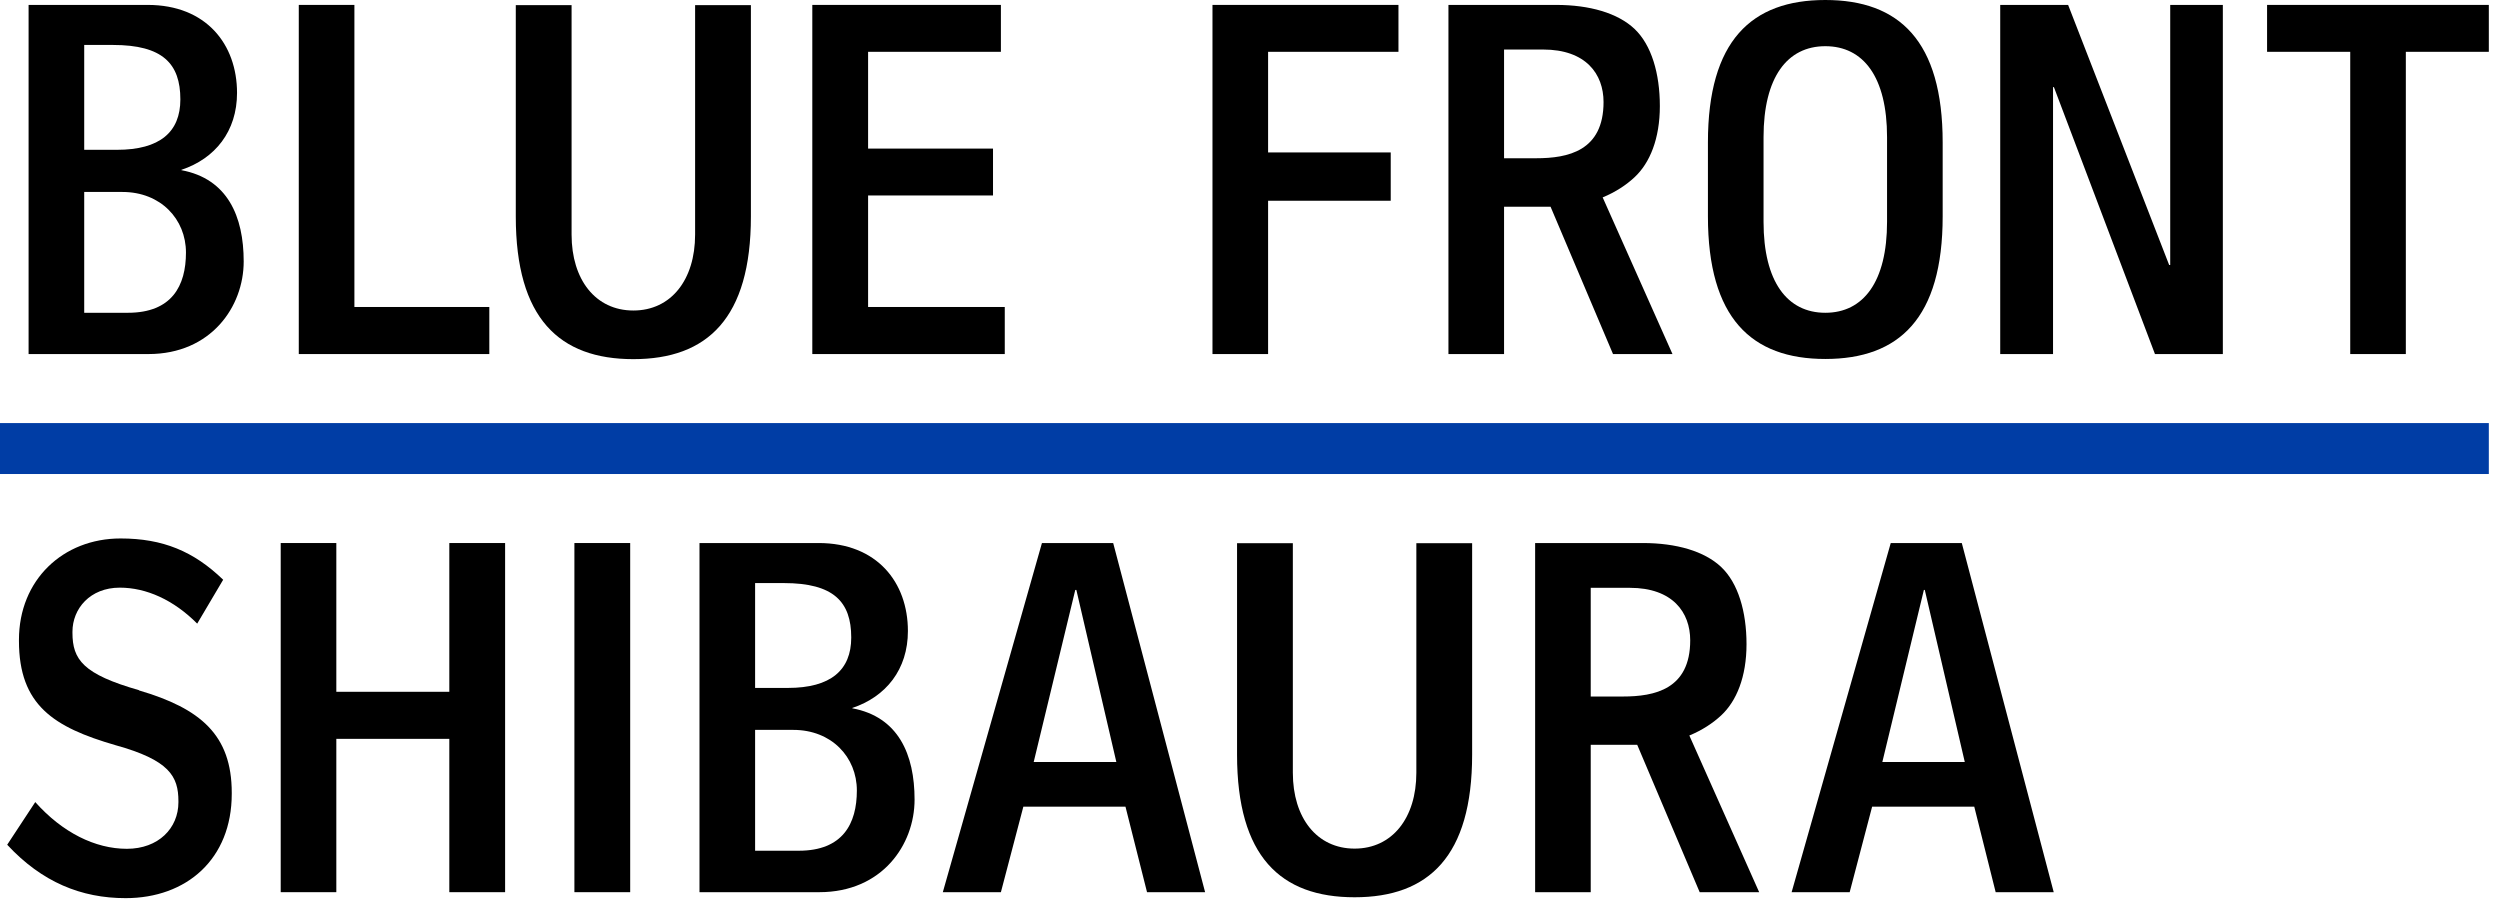
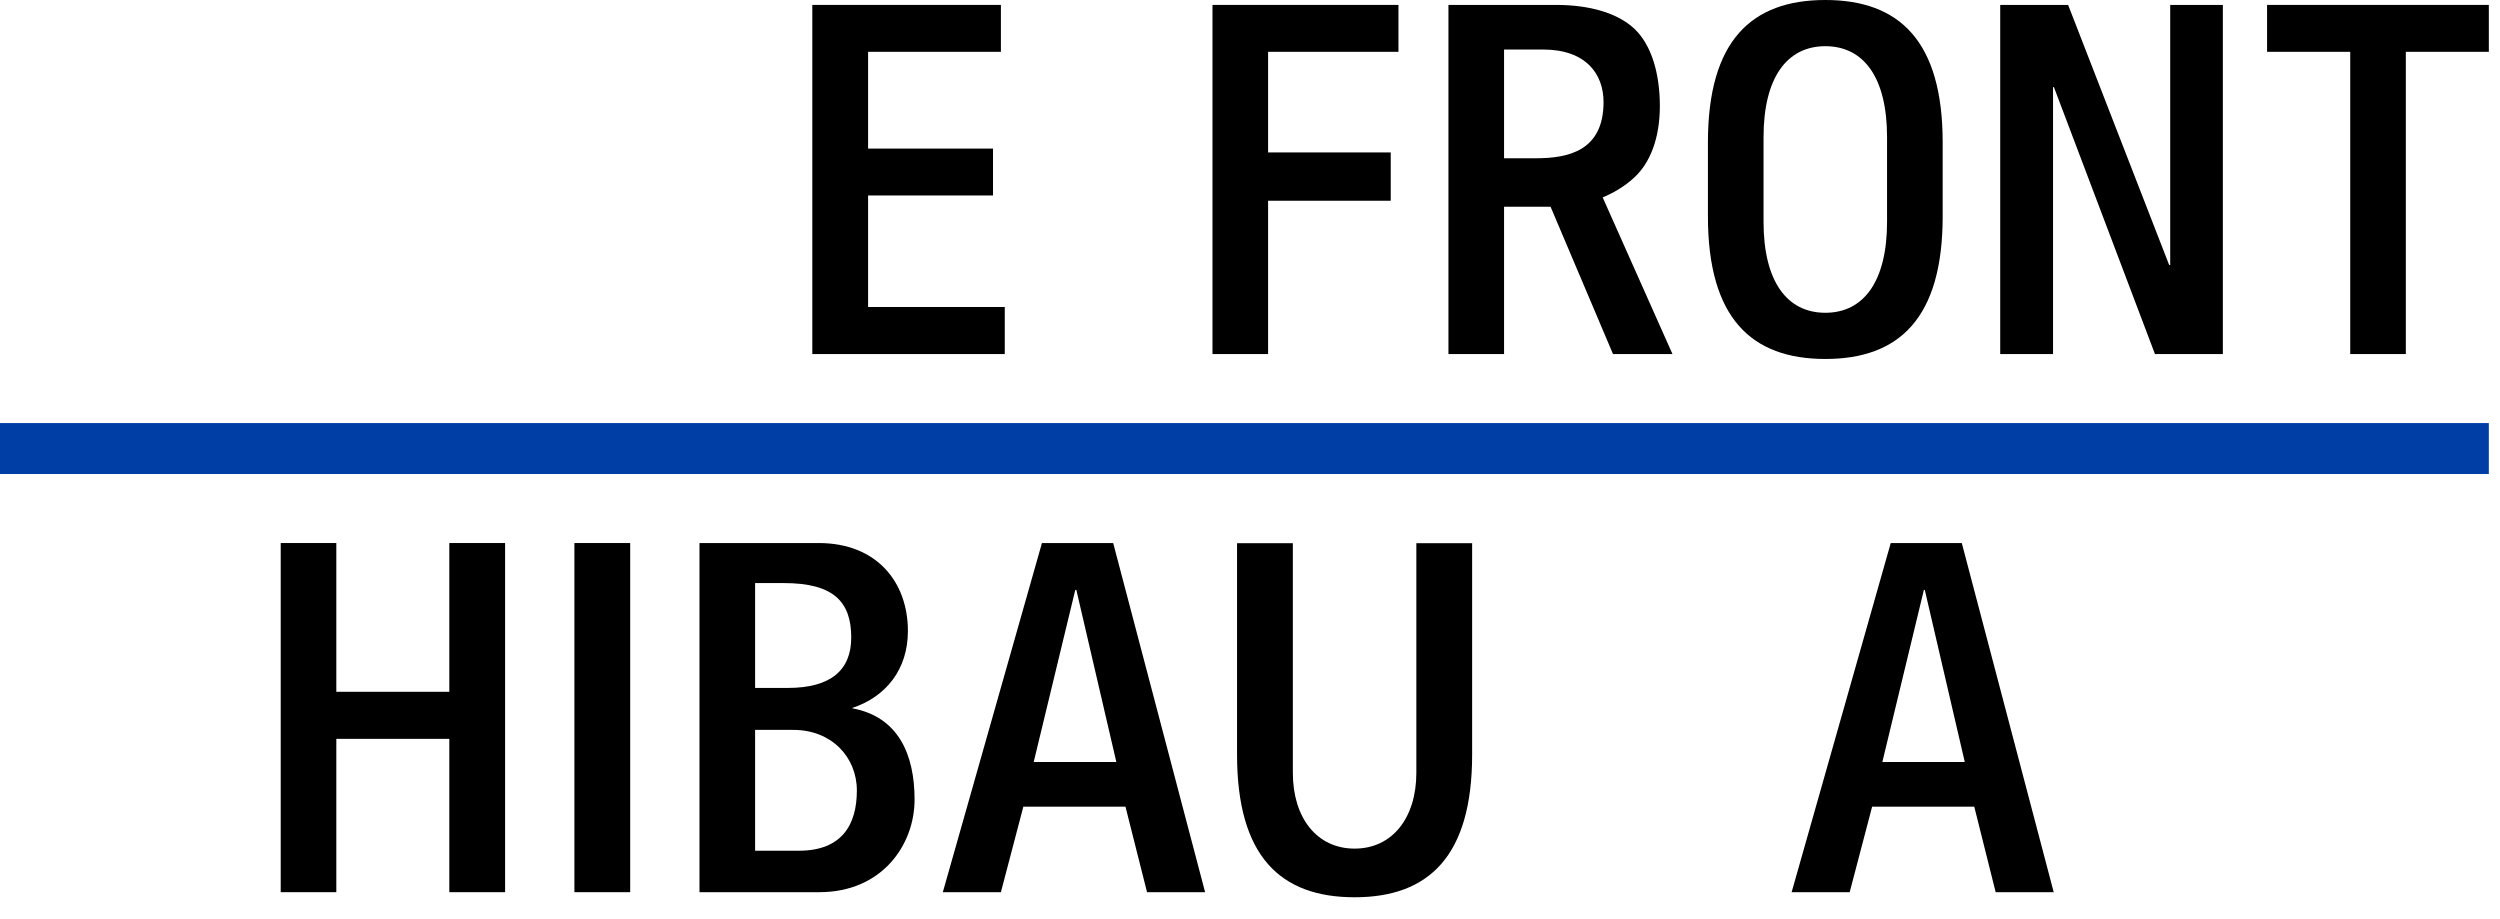
<svg xmlns="http://www.w3.org/2000/svg" width="117" height="43" viewBox="0 0 117 43" fill="none">
  <path d="M116.477 19.8H0V22.184H116.477V19.8Z" fill="#003DA5" />
  <path d="M52.097 25.414H48.763L44.124 41.754H46.842L47.893 37.751H52.672L53.681 41.754H56.399L52.097 25.414ZM48.377 35.663L50.323 27.608H50.373L52.245 35.663H48.377Z" fill="black" />
  <path d="M91.82 25.414H88.487L83.848 41.754H86.565L87.616 37.751H92.395L93.397 41.754H96.114L91.812 25.414H91.82ZM88.093 35.663L90.038 27.608H90.08L91.952 35.663H88.084H88.093Z" fill="black" />
-   <path d="M6.511 32.302C3.892 31.554 3.391 30.871 3.391 29.614V29.565C3.391 28.488 4.212 27.502 5.608 27.502C6.848 27.502 8.129 28.077 9.229 29.186L10.444 27.132C9.065 25.8 7.62 25.2 5.641 25.2C2.948 25.2 0.887 27.14 0.887 29.943V29.992C0.887 33.008 2.521 34.036 5.403 34.874C7.923 35.573 8.35 36.329 8.35 37.496V37.545C8.35 38.762 7.414 39.724 5.936 39.724C4.458 39.724 2.923 38.967 1.65 37.537L0.337 39.534C1.962 41.285 3.802 42.033 5.879 42.033C8.728 42.033 10.846 40.208 10.846 37.151V37.102C10.846 34.389 9.377 33.156 6.503 32.31" fill="black" />
  <path d="M23.639 25.414H21.028V32.376H15.74V25.414H13.137V41.754H15.74V34.578H21.028V41.754H23.639V25.414Z" fill="black" />
  <path d="M29.493 25.414H26.882V41.754H29.493V25.414Z" fill="black" />
  <path d="M67.787 16.57H70.39V9.674H72.566L75.489 16.57H78.272L75.005 9.238C75.604 8.992 76.113 8.655 76.499 8.293C77.213 7.627 77.681 6.493 77.681 4.964C77.681 3.436 77.287 2.104 76.499 1.356C75.711 0.608 74.389 0.23 72.829 0.23H67.787V16.57ZM72.221 2.318C74.225 2.318 75.046 3.469 75.046 4.775C75.046 7.069 73.379 7.406 71.893 7.406H70.39V2.318H72.221Z" fill="black" />
-   <path d="M80.555 33.477C81.269 32.811 81.737 31.677 81.737 30.148C81.737 28.619 81.343 27.288 80.555 26.54C79.767 25.792 78.445 25.414 76.885 25.414H71.844V41.754H74.446V34.858H76.622L79.545 41.754H82.329L79.061 34.422C79.66 34.175 80.169 33.839 80.555 33.477ZM74.446 32.597V27.51H76.277C78.281 27.51 79.102 28.66 79.102 29.967C79.102 32.26 77.435 32.597 75.949 32.597H74.446Z" fill="black" />
-   <path d="M13.983 16.57H22.9V14.367H16.586V0.23H13.983V16.57Z" fill="black" />
-   <path d="M1.33 16.57H6.946C9.877 16.57 11.405 14.351 11.405 12.238C11.405 10.126 10.649 8.367 8.49 7.964V7.948C10.066 7.422 11.093 6.148 11.093 4.348C11.093 2.071 9.648 0.23 6.913 0.23H1.338V16.57H1.33ZM8.703 11.819C8.703 13.373 8.046 14.638 5.986 14.638H3.941V8.984H5.731C7.521 8.984 8.703 10.258 8.703 11.819ZM5.288 2.104C7.611 2.104 8.441 2.975 8.441 4.652C8.441 6.181 7.48 7.011 5.476 7.011H3.941V2.104H5.288Z" fill="black" />
  <path d="M32.728 41.754H38.344C41.283 41.754 42.802 39.534 42.802 37.422C42.802 35.31 42.047 33.551 39.888 33.148V33.132C41.464 32.606 42.49 31.332 42.49 29.532C42.49 27.255 41.045 25.414 38.311 25.414H32.736V41.754H32.728ZM40.101 36.995C40.101 38.548 39.444 39.814 37.383 39.814H35.339V34.159H37.129C38.919 34.159 40.101 35.433 40.101 36.995ZM36.685 27.288C39.009 27.288 39.838 28.159 39.838 29.836C39.838 31.364 38.878 32.195 36.874 32.195H35.339V27.288H36.685Z" fill="black" />
  <path d="M38.016 16.57H47.023V14.367H40.627V9.148H46.473V6.954H40.627V2.425H46.842V0.23H38.016V16.57Z" fill="black" />
  <path d="M56.744 16.57H59.347V9.395H65.086V7.134H59.347V2.425H65.448V0.23H56.744V16.57Z" fill="black" />
  <path d="M93.61 16.57H96.082V4.077H96.123L100.852 16.57H104.029V0.23H101.566V12.403H101.517L96.788 0.23H93.61V16.57Z" fill="black" />
  <path d="M109.991 16.57H112.593V2.425H116.477V0.23H112.593H109.991H106.099V2.425H109.991V16.57Z" fill="black" />
  <path d="M79.931 6.666V10.126C79.931 14.885 81.967 16.8 85.424 16.8C88.881 16.8 90.917 14.893 90.917 10.126V6.666C90.917 1.907 88.881 0 85.424 0C81.967 0 79.931 1.907 79.931 6.666ZM85.424 2.162C87.206 2.162 88.314 3.6 88.314 6.419V10.381C88.314 13.192 87.206 14.638 85.424 14.638C83.642 14.638 82.534 13.184 82.534 10.381V6.419C82.534 3.616 83.642 2.162 85.424 2.162Z" fill="black" />
-   <path d="M29.641 16.808C33.105 16.808 35.142 14.893 35.142 10.134V0.239H32.531V10.981C32.531 13.093 31.406 14.532 29.641 14.532C27.875 14.532 26.75 13.093 26.75 10.981V0.239H24.139V10.134C24.139 14.902 26.176 16.808 29.641 16.808Z" fill="black" />
  <path d="M63.395 41.992C66.86 41.992 68.896 40.077 68.896 35.318V25.422H66.285V36.165C66.285 38.277 65.16 39.715 63.395 39.715C61.629 39.715 60.505 38.277 60.505 36.165V25.422H57.894V35.318C57.894 40.085 59.93 41.992 63.395 41.992Z" fill="black" />
</svg>